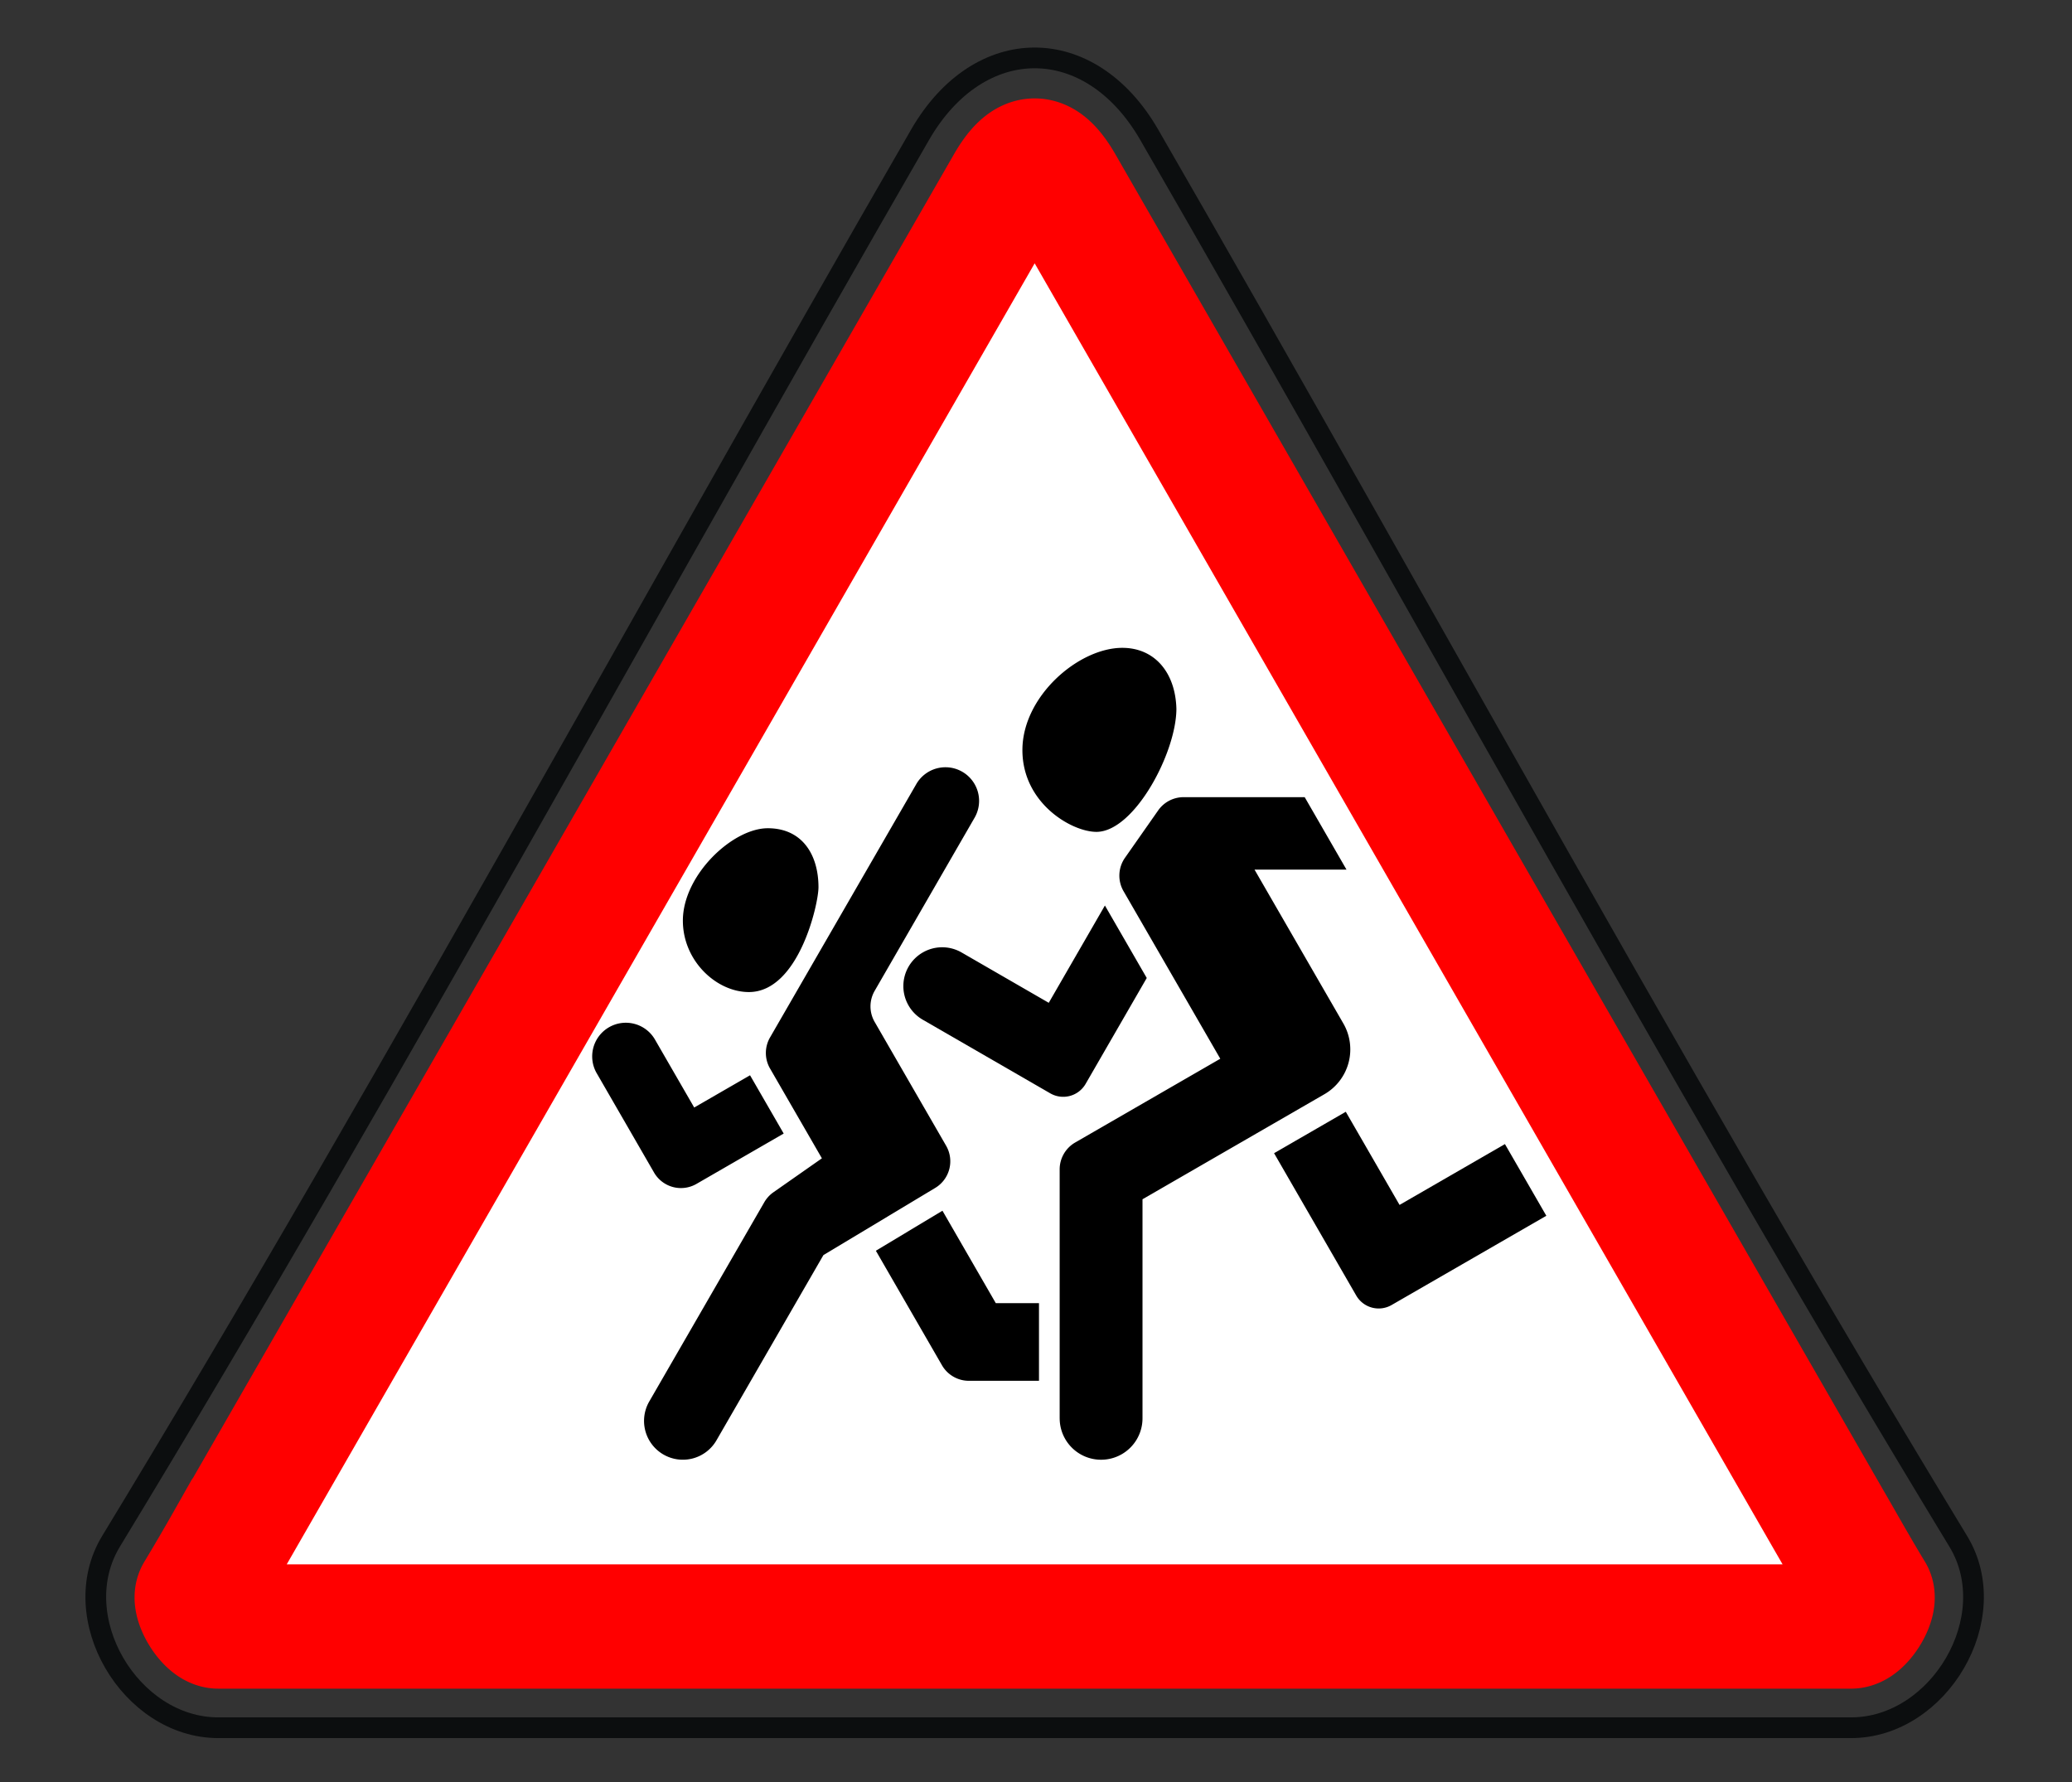
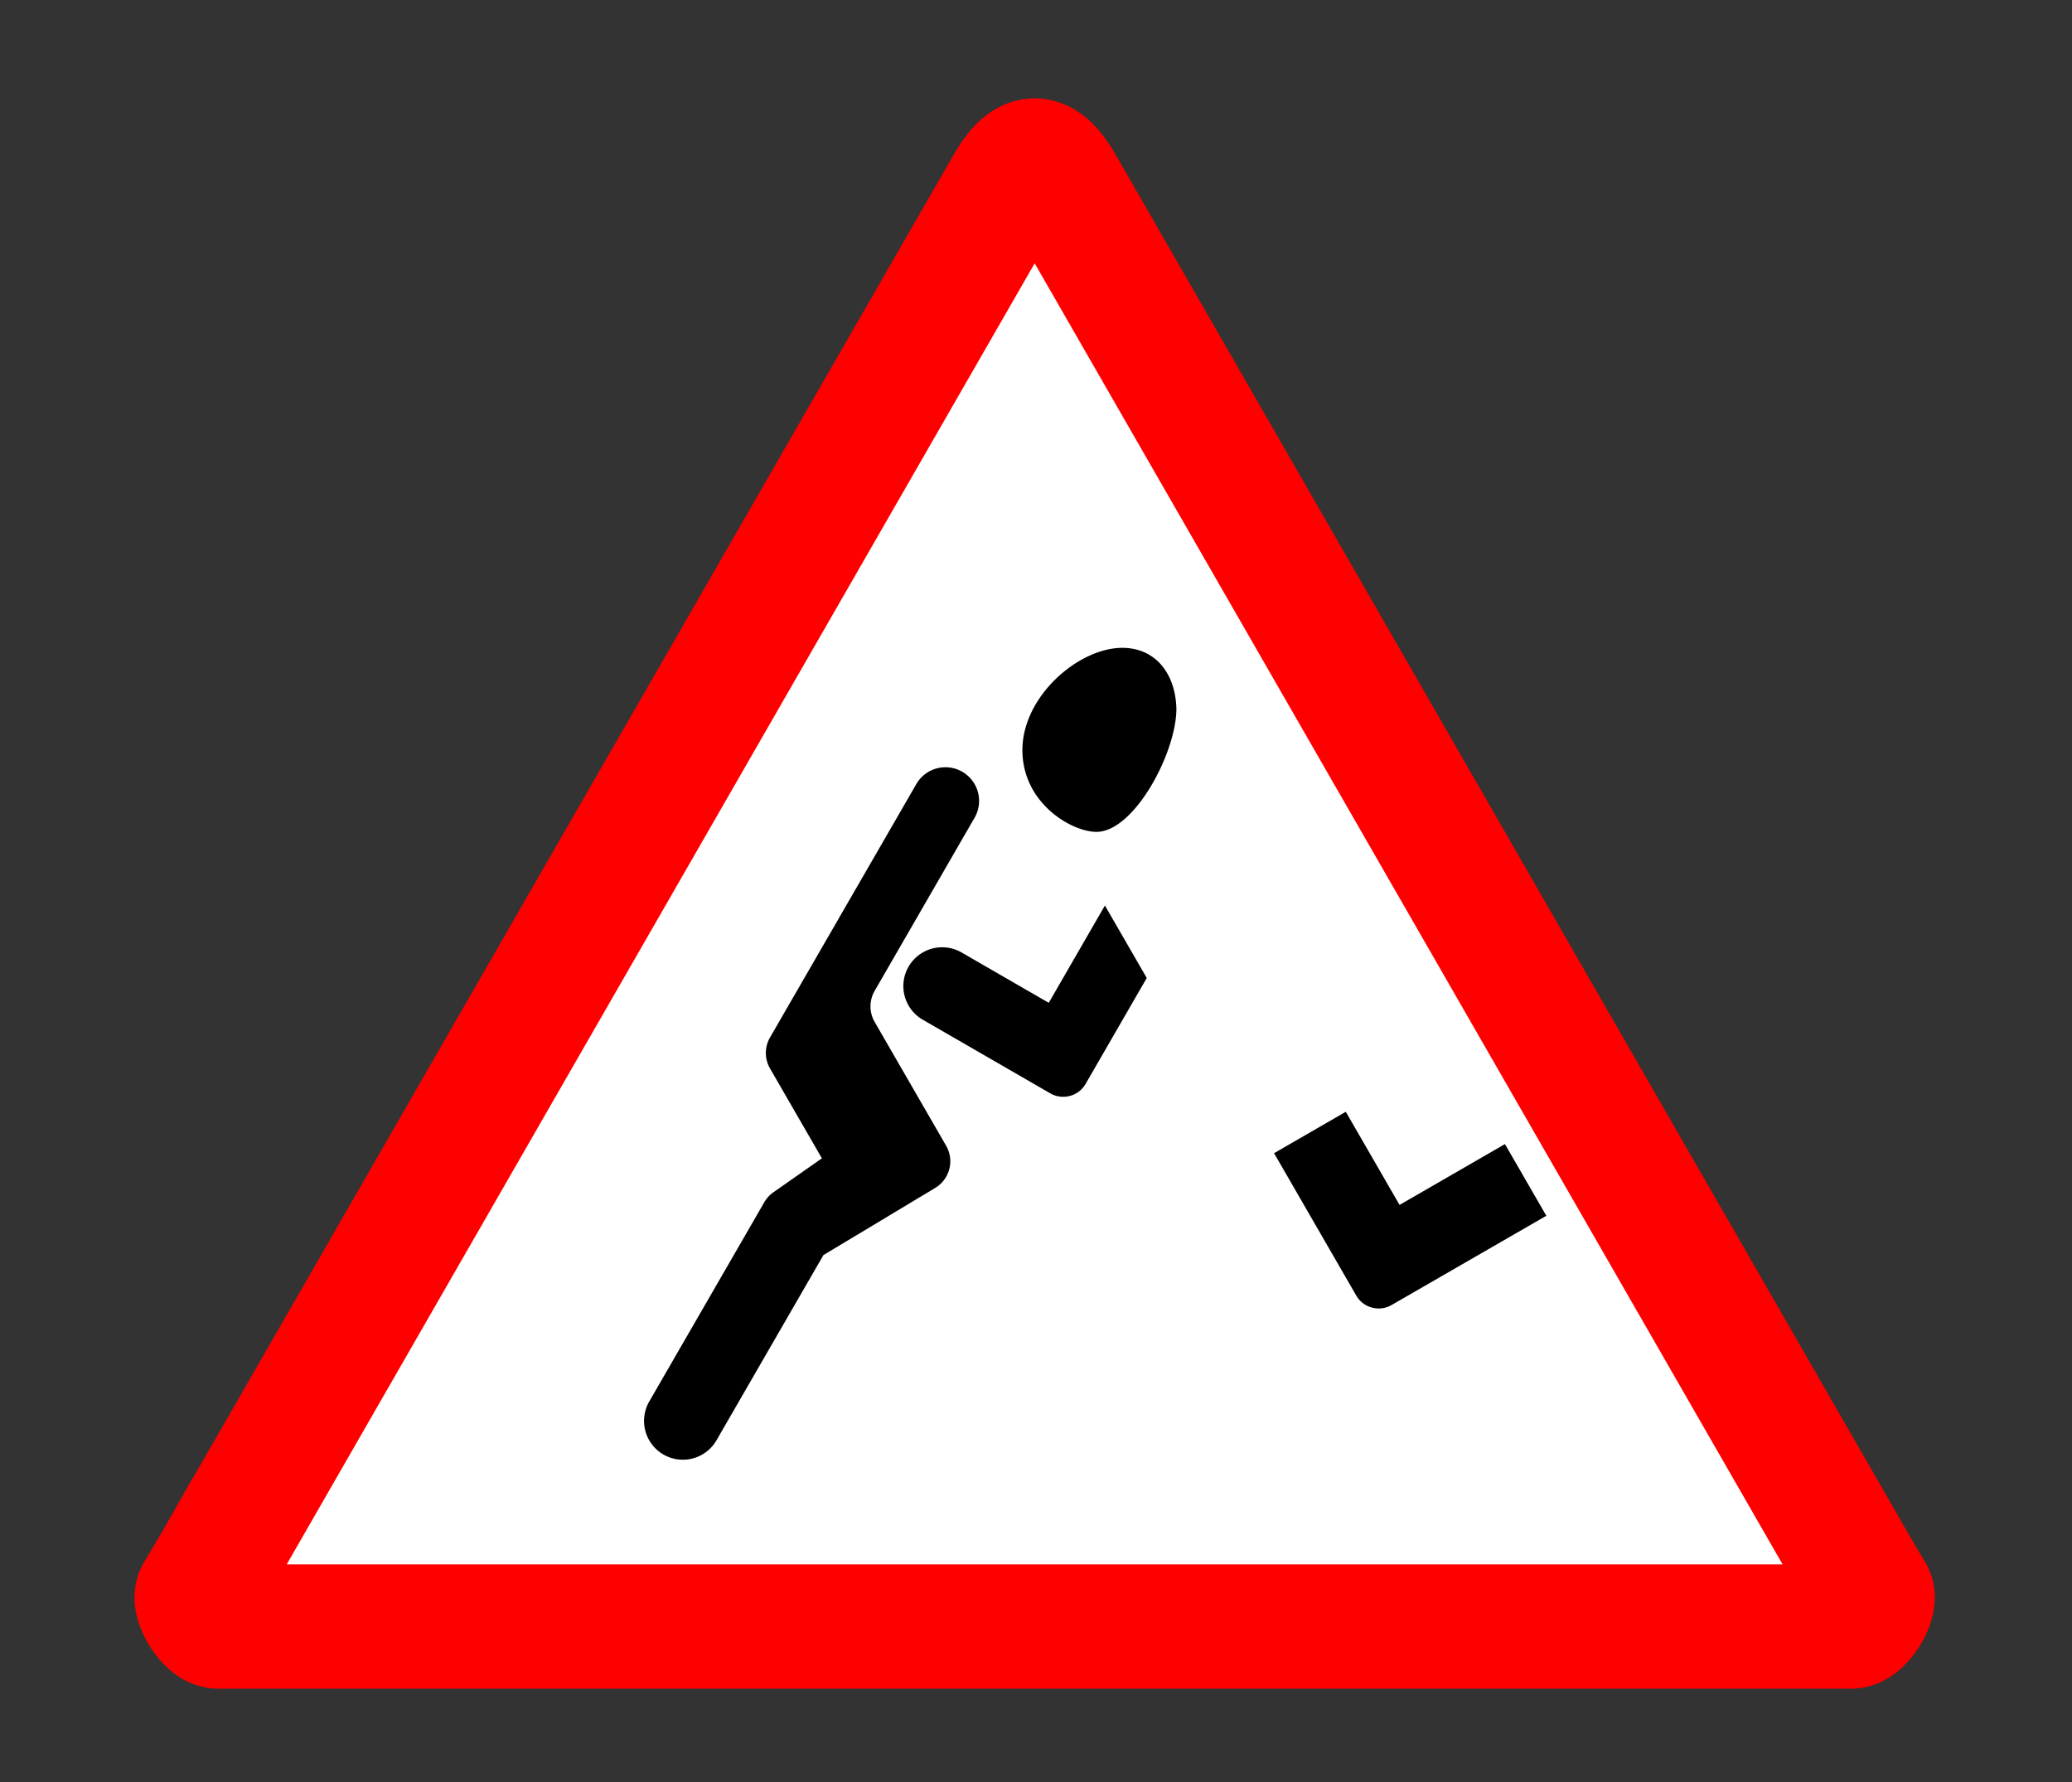
<svg xmlns="http://www.w3.org/2000/svg" width="100" height="86">
  <rect width="100%" height="100%" fill="#333333" stroke="none" />
  <g fill="none" fill-rule="evenodd">
-     <path d="M55.464 6.502c3.267 5.663 6.466 11.286 11.217 19.692l4.76 8.425c10.212 18.068 16.33 28.664 23.07 39.766 2.228 3.668-.924 8.996-5.175 8.996H10.534c-4.251 0-7.403-5.328-5.176-8.996 6.738-11.099 12.84-21.67 23.068-39.763l4.632-8.2c4.828-8.54 8.048-14.2 11.348-19.92 2.852-4.943 8.207-4.943 11.058 0z" stroke="#0C0E0F" />
    <path d="M11.61 73.352l-.003.006-.556.967-.016.028a108.335 108.335 0 0 1-1.5 2.568c-.22.362.5 1.574 1 1.574h78.8c.5 0 1.22-1.212 1-1.575-.436-.718-.772-1.295-1.502-2.57l-.02-.036c-.266-.463-.396-.69-.554-.962L51.232 8.943c-.918-1.591-1.675-1.591-2.591-.003L11.61 73.352z" stroke="red" stroke-width="6" fill="#FFF" />
    <g fill="#000" fill-rule="nonzero">
      <path d="M31.334 67.637a1.873 1.873 0 1 0 3.245 1.873l5.161-8.938 5.397-3.243a1.499 1.499 0 0 0 .526-2.034l-3.45-5.977a1.498 1.498 0 0 1 0-1.499l4.84-8.385a1.624 1.624 0 0 0-2.812-1.624l-7.077 12.257a1.498 1.498 0 0 0 0 1.5l2.503 4.334-2.342 1.64c-.179.126-.329.29-.438.479l-5.553 9.617z" />
-       <path d="M42.272 60.362l3.19 5.526c.268.464.763.75 1.299.75h3.383V62.89h-2.085l-2.574-4.46-3.213 1.931zM36.2 51.893l-2.696 1.556-1.876-3.249a1.624 1.624 0 1 0-2.812 1.624l2.75 4.763a1.499 1.499 0 0 0 2.047.549l4.21-2.43-1.624-2.813zM32.957 44.43c0 1.948 1.624 3.447 3.185 3.447 2.398 0 3.36-4.234 3.36-5.058 0-1.574-.787-2.848-2.448-2.848-1.699 0-4.097 2.26-4.097 4.459zM51.143 68.449a1.998 1.998 0 0 0 3.997 0V57.877l8.78-5.07a2.498 2.498 0 0 0 .915-3.411l-4.288-7.427h4.439l-2.018-3.497h-5.846c-.489 0-.947.239-1.227.64l-1.601 2.286a1.499 1.499 0 0 0-.07 1.609l4.67 8.088-7.002 4.042c-.464.268-.75.763-.75 1.298V68.45z" />
      <path d="M61.49 55.654l3.966 6.87a1.25 1.25 0 0 0 1.706.457l7.468-4.307-1.998-3.46-5.086 2.936-2.595-4.495-3.462 1.999zM53.326 43.7l-2.71 4.696-4.207-2.429a1.873 1.873 0 1 0-1.874 3.245l6.154 3.553a1.249 1.249 0 0 0 1.706-.457l2.95-5.11-2.019-3.497zM49.344 36.199c0 2.573 2.386 3.947 3.572 3.947 1.824 0 3.86-3.822 3.86-5.945-.05-1.762-1.062-2.936-2.61-2.936-2.111 0-4.822 2.336-4.822 4.934z" />
    </g>
  </g>
</svg>